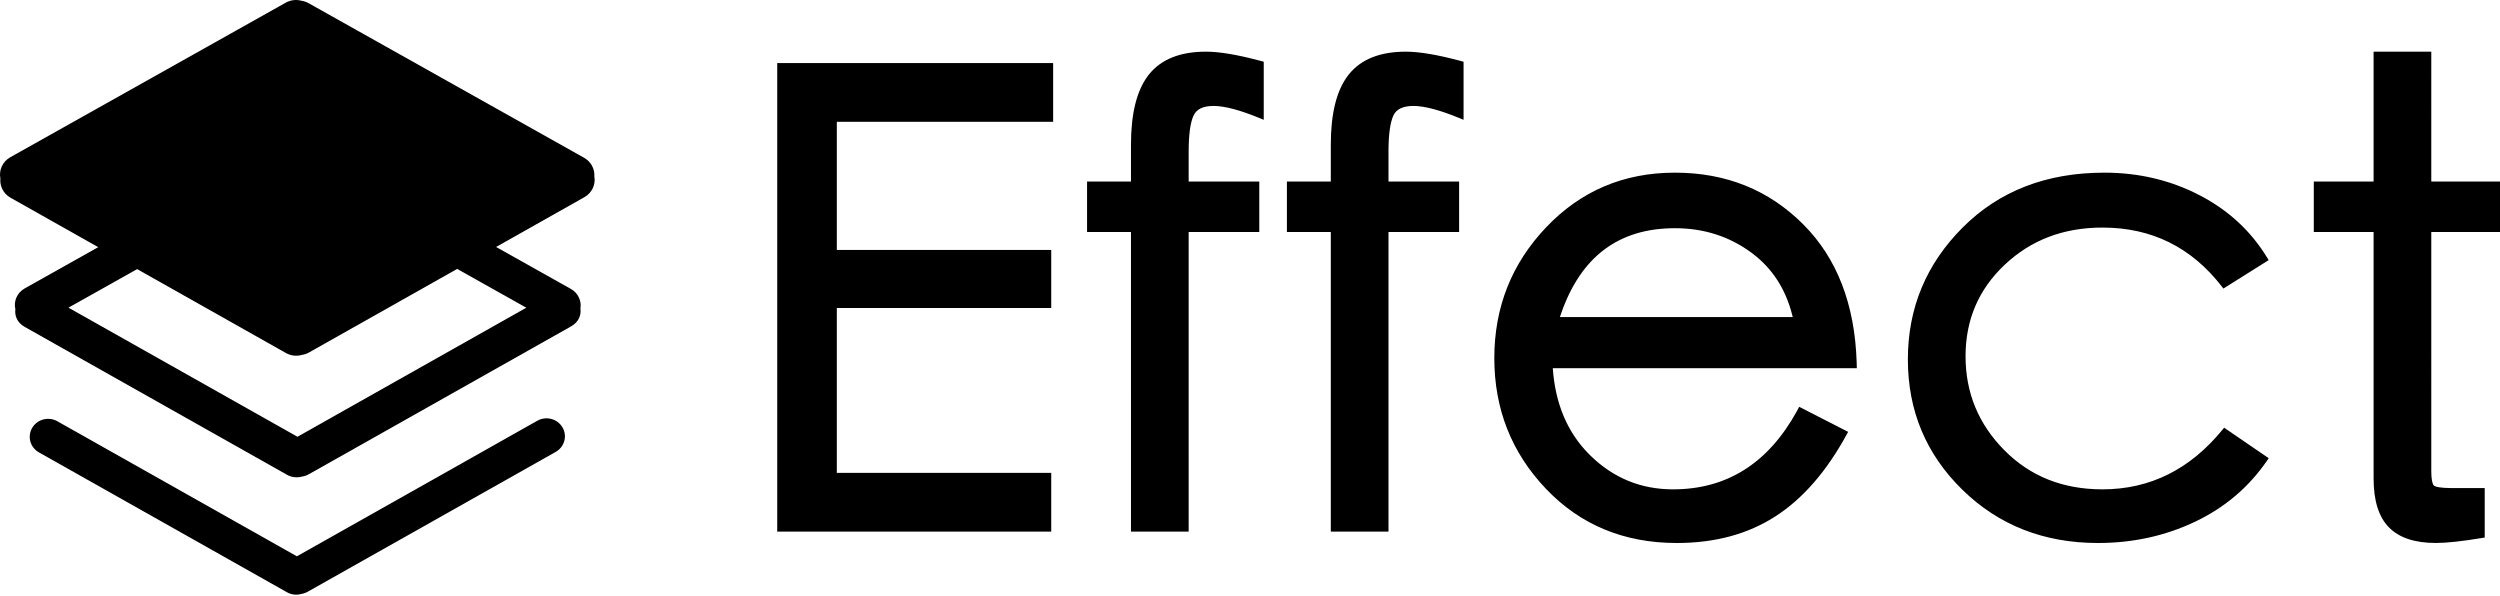
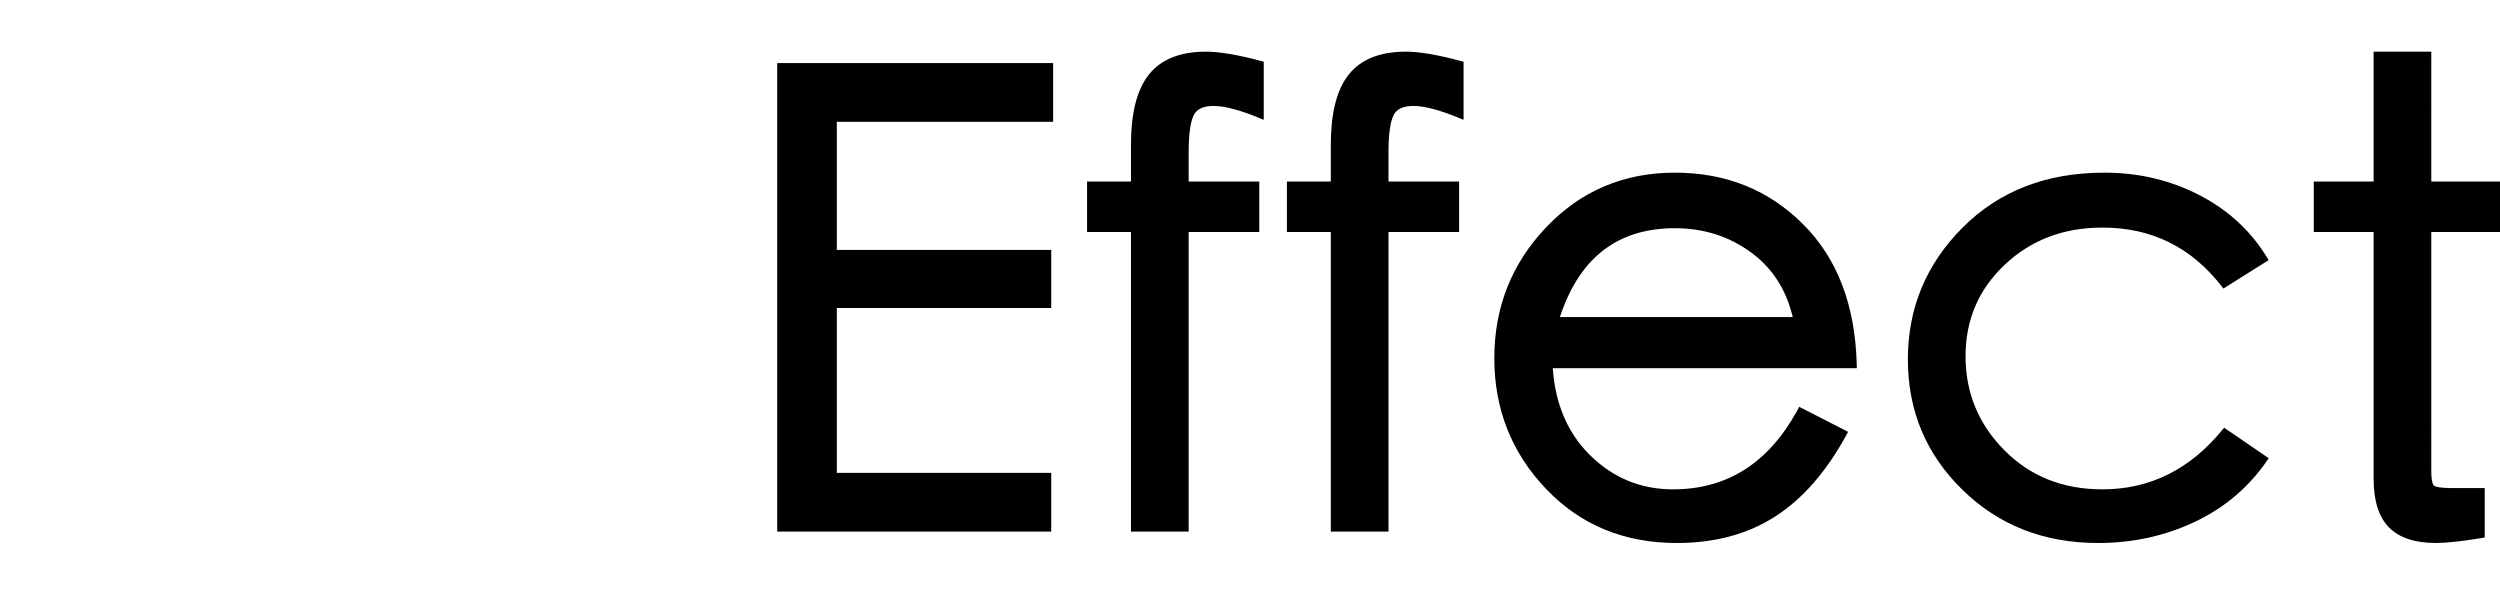
<svg xmlns="http://www.w3.org/2000/svg" width="512px" height="122px" viewBox="0 0 512 122" version="1.1" preserveAspectRatio="xMidYMid">
  <title>effect</title>
  <g fill="#000000">
    <g>
-       <path d="M113.811,92.547 C115.615,91.53 116.232,89.278 115.191,87.516 C114.15,85.756 111.845,85.152 110.04,86.169 L60.802,113.932 L11.745,86.272 C9.943,85.255 7.637,85.857 6.595,87.62 C5.554,89.382 6.172,91.633 7.975,92.65 L58.773,121.292 C59.665,121.795 60.721,121.921 61.705,121.641 C62.165,121.571 62.609,121.418 63.014,121.19 L113.811,92.547 L113.811,92.547 Z" />
-       <path d="M58.754,28.937 C59.697,28.407 60.813,28.276 61.853,28.571 C62.332,28.646 62.794,28.805 63.216,29.042 L116.918,59.176 C118.402,60.008 119.132,61.627 118.874,63.181 C119.056,64.533 118.534,65.951 116.956,66.842 L63.251,97.124 C62.824,97.365 62.356,97.526 61.871,97.599 C60.829,97.894 59.713,97.762 58.769,97.231 L5.067,66.951 C3.502,66.068 2.976,64.666 3.145,63.326 C2.76,61.699 3.487,59.949 5.049,59.072 L58.754,28.937 Z M60.89,36.705 L14.02,63.007 L60.917,89.45 L107.787,63.021 L60.89,36.705 Z" />
-       <path d="M61.778,0.162 C62.281,0.24 62.766,0.408 63.21,0.657 L119.624,32.313 C121.06,33.118 121.825,34.626 121.723,36.135 C122.018,37.778 121.256,39.497 119.69,40.378 L63.277,72.19 C62.827,72.443 62.335,72.612 61.825,72.688 C60.731,72.999 59.559,72.86 58.567,72.302 L2.154,40.493 C0.681,39.664 -0.08,38.093 0.079,36.544 C-0.26,34.871 0.507,33.101 2.106,32.203 L58.522,0.547 C59.513,-0.009 60.685,-0.148 61.778,0.162 Z" />
-     </g>
+       </g>
    <path d="M343.019,35.36 C353.488,35.36 362.259,38.892 369.304,45.949 C376.224,52.881 379.87,62.32 380.248,74.241 L380.277,75.404 L318.011,75.403 L318.012,75.422 C318.517,82.65 320.973,88.489 325.378,92.959 L325.712,93.292 C330.441,97.913 336.071,100.218 342.629,100.218 C353.656,100.218 362.093,94.904 367.991,84.223 L368.481,83.317 L378.495,88.443 L378.25,88.893 C374.13,96.485 369.254,102.105 363.618,105.743 C357.975,109.386 351.234,111.206 343.41,111.206 C332.591,111.206 323.642,107.498 316.596,100.09 C309.558,92.689 306.035,83.767 306.035,73.348 C306.035,62.93 309.58,53.985 316.661,46.542 C323.749,39.091 332.546,35.36 343.019,35.36 Z M430.973,35.36 C438.001,35.36 444.486,36.892 450.423,39.956 C456.367,43.025 461.019,47.326 464.368,52.854 L464.622,53.274 L455.353,59.095 L455.075,58.736 C448.828,50.642 440.677,46.607 430.582,46.607 C422.628,46.607 415.975,49.133 410.597,54.19 C405.225,59.24 402.545,65.486 402.545,72.959 C402.545,80.438 405.186,86.84 410.48,92.195 C415.77,97.546 422.46,100.218 430.582,100.218 C440.332,100.218 448.531,96.137 455.214,87.949 L455.504,87.594 L464.635,93.843 L464.352,94.255 C460.567,99.777 455.612,103.986 449.494,106.877 C443.389,109.763 436.779,111.206 429.67,111.206 C418.596,111.206 409.327,107.568 401.892,100.297 C394.455,93.025 390.731,84.119 390.731,73.607 C390.731,63.097 394.475,54.085 401.952,46.598 C409.433,39.106 419.116,35.36 430.973,35.36 Z M497.929,10.581 L497.928,37.172 L512,37.173 L512,47.511 L497.928,47.511 L497.929,96.564 C497.929,98.131 498.137,99.1 498.449,99.42 L498.505,99.47 C498.89,99.755 500.017,99.935 501.812,99.954 L508.869,99.955 L508.869,110.088 L508.451,110.158 C504.265,110.853 501.065,111.202 498.859,111.202 C494.566,111.202 491.358,110.145 489.254,108.004 C487.151,105.865 486.113,102.52 486.113,97.991 L486.113,47.511 L473.865,47.511 L473.865,37.173 L486.113,37.172 L486.113,10.581 L497.929,10.581 Z M246.978,10.581 C249.698,10.581 253.327,11.185 257.873,12.39 L258.814,12.644 L258.814,24.54 L258.123,24.253 C254.008,22.547 250.809,21.697 248.542,21.697 C246.374,21.697 245.038,22.362 244.435,23.676 C243.777,25.109 243.438,27.578 243.438,31.056 L243.437,37.172 L257.902,37.173 L257.902,47.511 L243.437,47.511 L243.438,108.868 L231.624,108.868 L231.623,47.511 L222.632,47.511 L222.632,37.173 L231.623,37.172 L231.624,29.629 C231.624,23.314 232.776,18.606 235.108,15.512 L235.316,15.243 C237.809,12.13 241.711,10.581 246.978,10.581 Z M215.684,12.916 L215.684,24.94 L171.38,24.94 L171.38,51.182 L215.293,51.182 L215.293,63.077 L171.38,63.076 L171.38,96.841 L215.293,96.842 L215.293,108.867 L159.175,108.867 L159.175,12.916 L215.684,12.916 Z M287.903,10.581 C290.623,10.581 294.251,11.185 298.798,12.39 L299.739,12.644 L299.739,24.54 L299.049,24.253 C294.934,22.547 291.733,21.697 289.467,21.697 C287.3,21.697 285.964,22.362 285.36,23.676 C284.73,25.049 284.392,27.372 284.365,30.627 L284.363,37.172 L298.827,37.173 L298.827,47.511 L284.363,47.511 L284.363,108.868 L272.549,108.868 L272.549,47.511 L263.558,47.511 L263.558,37.173 L272.549,37.172 L272.549,29.629 C272.549,23.313 273.702,18.605 276.033,15.512 L276.242,15.243 C278.735,12.13 282.636,10.581 287.903,10.581 Z M343.019,46.737 C331.519,46.737 323.773,52.54 319.705,64.232 L319.467,64.936 L367.151,64.936 L367.054,64.536 C365.718,59.247 363.036,55.069 359.004,51.985 L358.622,51.699 C354.105,48.39 348.909,46.737 343.019,46.737 Z" />
  </g>
</svg>